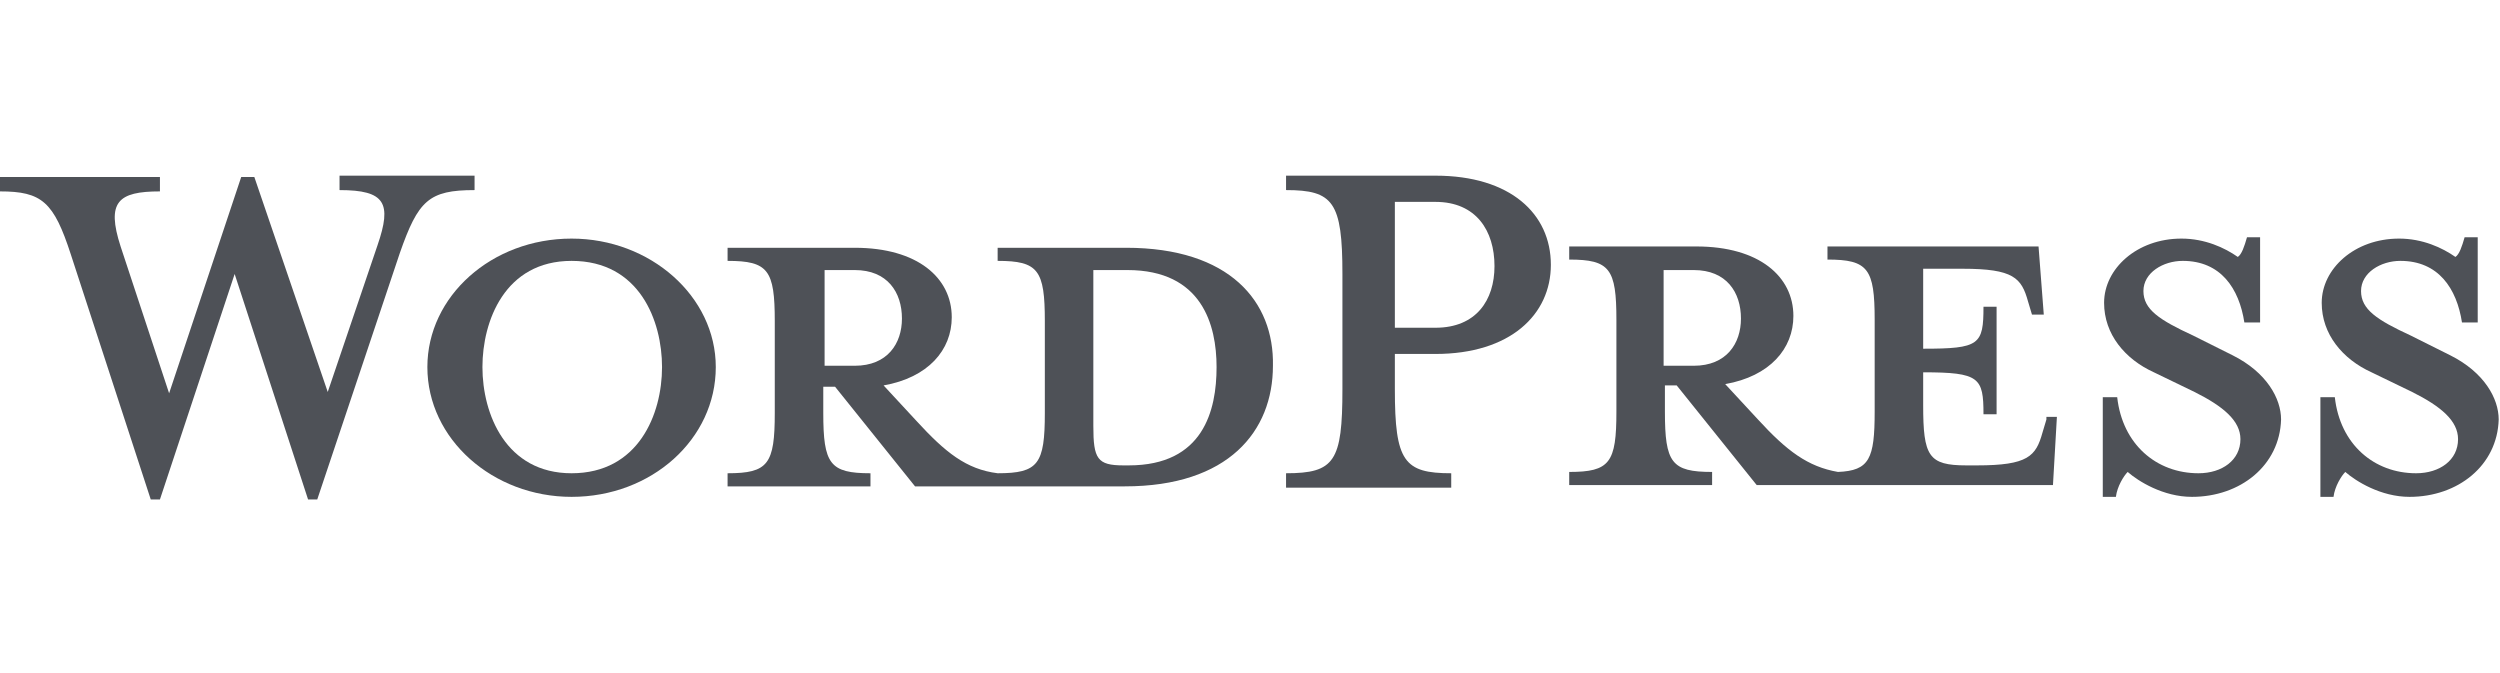
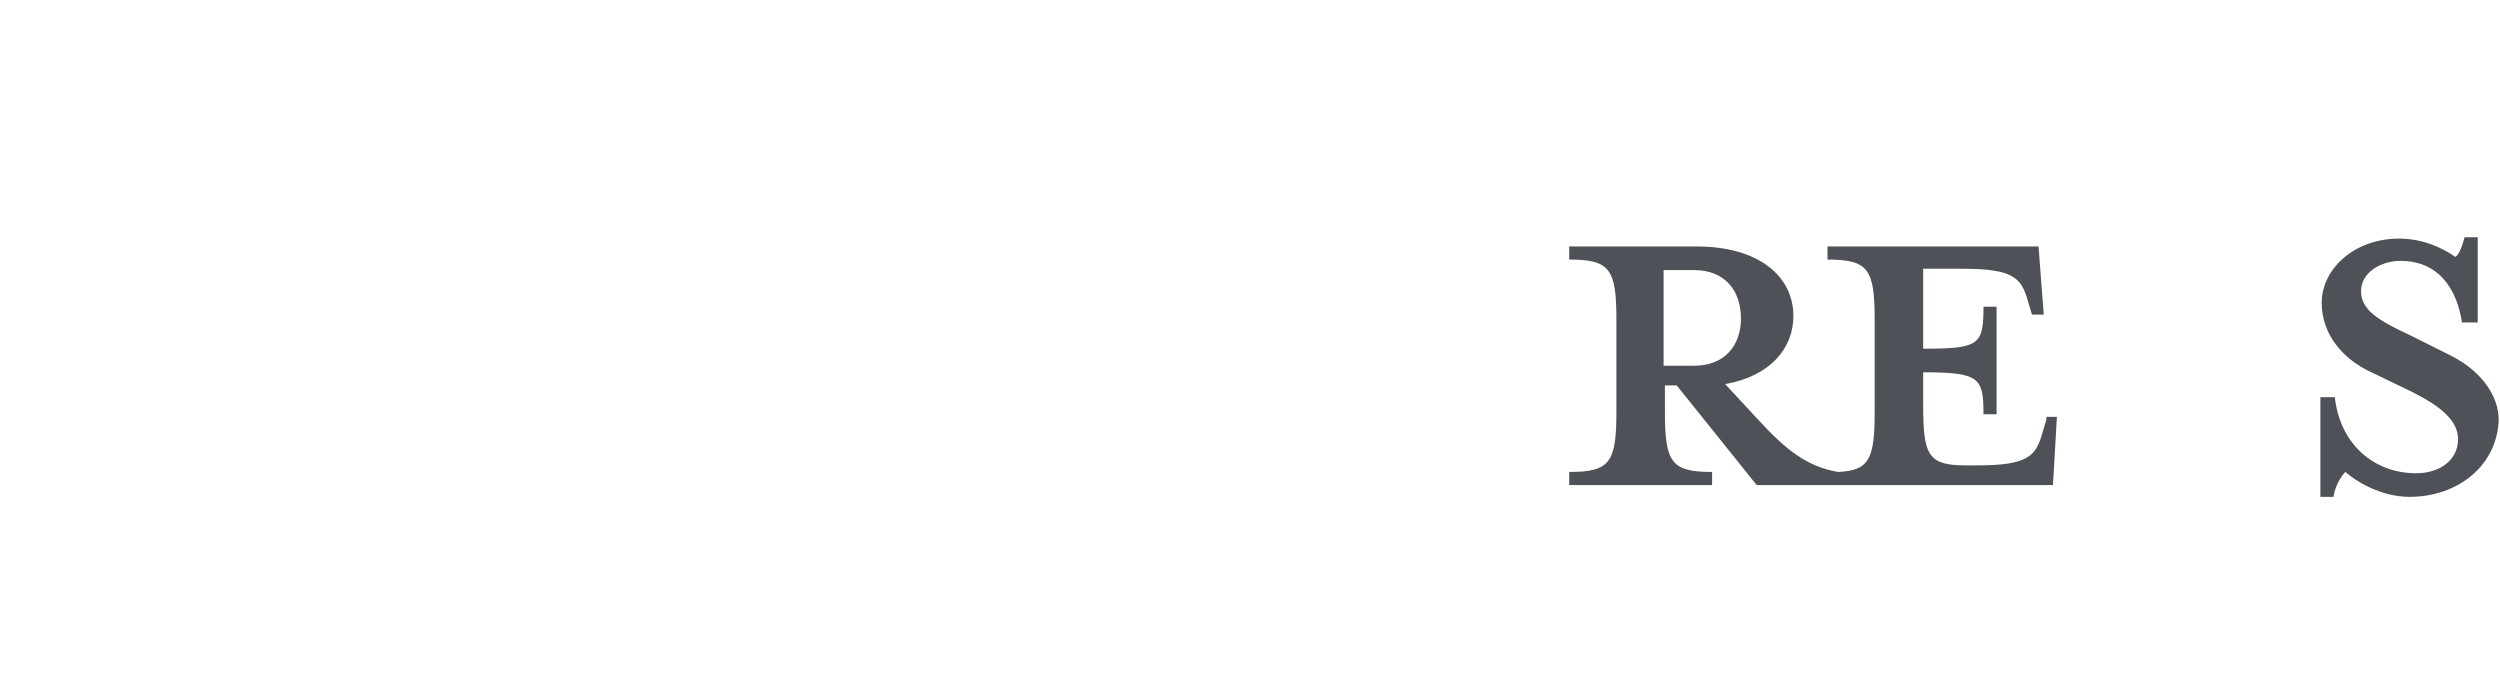
<svg xmlns="http://www.w3.org/2000/svg" version="1.1" id="WordPress" x="0px" y="0px" viewBox="0 0 190.7 51.3" style="enable-background:new 0 0 190.7 51.3;" xml:space="preserve">
  <style type="text/css">
	.st0{fill:#4E5157;}
</style>
-   <path class="st0" d="M85.9,18.9h-9.8v1c3.1,0,3.6,0.7,3.6,4.6v7c0,3.9-0.5,4.6-3.6,4.6c-2.4-0.3-4-1.6-6.2-4l-2.5-2.7  c3.4-0.6,5.2-2.7,5.2-5.2c0-3-2.6-5.3-7.4-5.3h-9.7v1c3.1,0,3.6,0.7,3.6,4.6v7c0,3.9-0.5,4.6-3.6,4.6v1h10.9v-1  c-3.1,0-3.6-0.7-3.6-4.6v-2h0.9l6.1,7.6h16c7.9,0,11.3-4.2,11.3-9.2C97.2,23,93.8,18.9,85.9,18.9z M62.9,27.9v-7.3h2.3  c2.5,0,3.6,1.7,3.6,3.7c0,1.9-1.1,3.6-3.6,3.6H62.9z M86.1,35.5h-0.4c-2,0-2.3-0.5-2.3-3V20.6c0,0,2.4,0,2.6,0  c5.7,0,6.8,4.2,6.8,7.4C92.8,31.3,91.8,35.5,86.1,35.5z" />
-   <path class="st0" d="M25,29.9l3.8-11.2c1.1-3.2,0.6-4.2-2.9-4.2v-1.1h10.3v1.1c-3.5,0-4.3,0.8-5.7,4.8l-6.3,18.8h-0.7l-5.6-17.2  l-5.7,17.2h-0.7L5.4,19.4c-1.3-4-2.2-4.8-5.4-4.8v-1.1h12.2v1.1c-3.2,0-4.1,0.8-3,4.2L12.9,30l5.5-16.5h1L25,29.9z" />
-   <path class="st0" d="M43.6,37.9c-6,0-11-4.4-11-9.9c0-5.4,4.9-9.8,11-9.8c6,0,11,4.4,11,9.8C54.6,33.5,49.7,37.9,43.6,37.9z   M43.6,19.9c-5.1,0-6.8,4.6-6.8,8.1c0,3.6,1.8,8.1,6.8,8.1c5.1,0,6.9-4.5,6.9-8.1C50.5,24.5,48.8,19.9,43.6,19.9z" />
-   <path class="st0" d="M110.7,36.1v1.1H98.1v-1.1c3.7,0,4.3-0.9,4.3-6.4v-8.8c0-5.5-0.7-6.4-4.3-6.4v-1.1h11.4c5.7,0,8.8,2.9,8.8,6.8  c0,3.8-3.1,6.8-8.8,6.8h-3.1v2.7C106.4,35.2,107.1,36.1,110.7,36.1z M109.5,15.4h-3.1V25h3.1c3.1,0,4.5-2.1,4.5-4.7  C114,17.6,112.6,15.4,109.5,15.4z" />
  <path class="st0" d="M156.1,32l-0.3,1c-0.5,1.8-1.1,2.5-5,2.5H150c-2.9,0-3.3-0.7-3.3-4.6v-2.5c4.3,0,4.6,0.4,4.6,3.2h1v-8.2h-1  c0,2.9-0.3,3.2-4.6,3.2v-6.1h3c3.9,0,4.5,0.7,5,2.5l0.3,1h0.9l-0.4-5.2h-16.1v1c3.1,0,3.6,0.7,3.6,4.6v7c0,3.6-0.4,4.5-2.8,4.6  c-2.3-0.4-3.9-1.6-6.1-4l-2.5-2.7c3.4-0.6,5.2-2.7,5.2-5.2c0-3-2.6-5.3-7.4-5.3h-9.7v1c3.1,0,3.6,0.7,3.6,4.6v7  c0,3.9-0.5,4.6-3.6,4.6v1h10.9v-1c-3.1,0-3.6-0.7-3.6-4.6v-2h0.9L134,37h22.6l0.3-5.2h-0.8V32z M126.9,27.9v-7.3h2.3  c2.5,0,3.6,1.7,3.6,3.7c0,1.9-1.1,3.6-3.6,3.6H126.9z" />
-   <path class="st0" d="M167.2,37.9c-2.2,0-4.1-1.2-4.9-1.9c-0.3,0.3-0.8,1.1-0.9,1.9h-1v-7.6h1.1c0.4,3.6,3,5.8,6.2,5.8  c1.8,0,3.2-1,3.2-2.6c0-1.4-1.3-2.5-3.5-3.6l-3.1-1.5c-2.2-1-3.8-2.9-3.8-5.3c0-2.6,2.5-4.9,5.9-4.9c1.8,0,3.3,0.7,4.3,1.4  c0.3-0.2,0.5-0.8,0.7-1.5h1v6.5h-1.2c-0.4-2.6-1.8-4.7-4.7-4.7c-1.5,0-3,0.9-3,2.3s1.2,2.2,3.8,3.4l3,1.5c2.6,1.3,3.7,3.3,3.7,4.9  C173.9,35.5,170.9,37.9,167.2,37.9z" />
  <path class="st0" d="M183.8,37.9c-2.2,0-4.1-1.2-4.9-1.9c-0.3,0.3-0.8,1.1-0.9,1.9h-1v-7.6h1.1c0.4,3.6,3,5.8,6.2,5.8  c1.8,0,3.2-1,3.2-2.6c0-1.4-1.3-2.5-3.5-3.6l-3.1-1.5c-2.2-1-3.8-2.9-3.8-5.3c0-2.6,2.5-4.9,5.9-4.9c1.8,0,3.3,0.7,4.3,1.4  c0.3-0.2,0.5-0.8,0.7-1.5h1v6.5h-1.2c-0.4-2.6-1.8-4.7-4.7-4.7c-1.5,0-3,0.9-3,2.3s1.2,2.2,3.8,3.4l3,1.5c2.6,1.3,3.7,3.3,3.7,4.9  C190.5,35.5,187.5,37.9,183.8,37.9z" />
</svg>